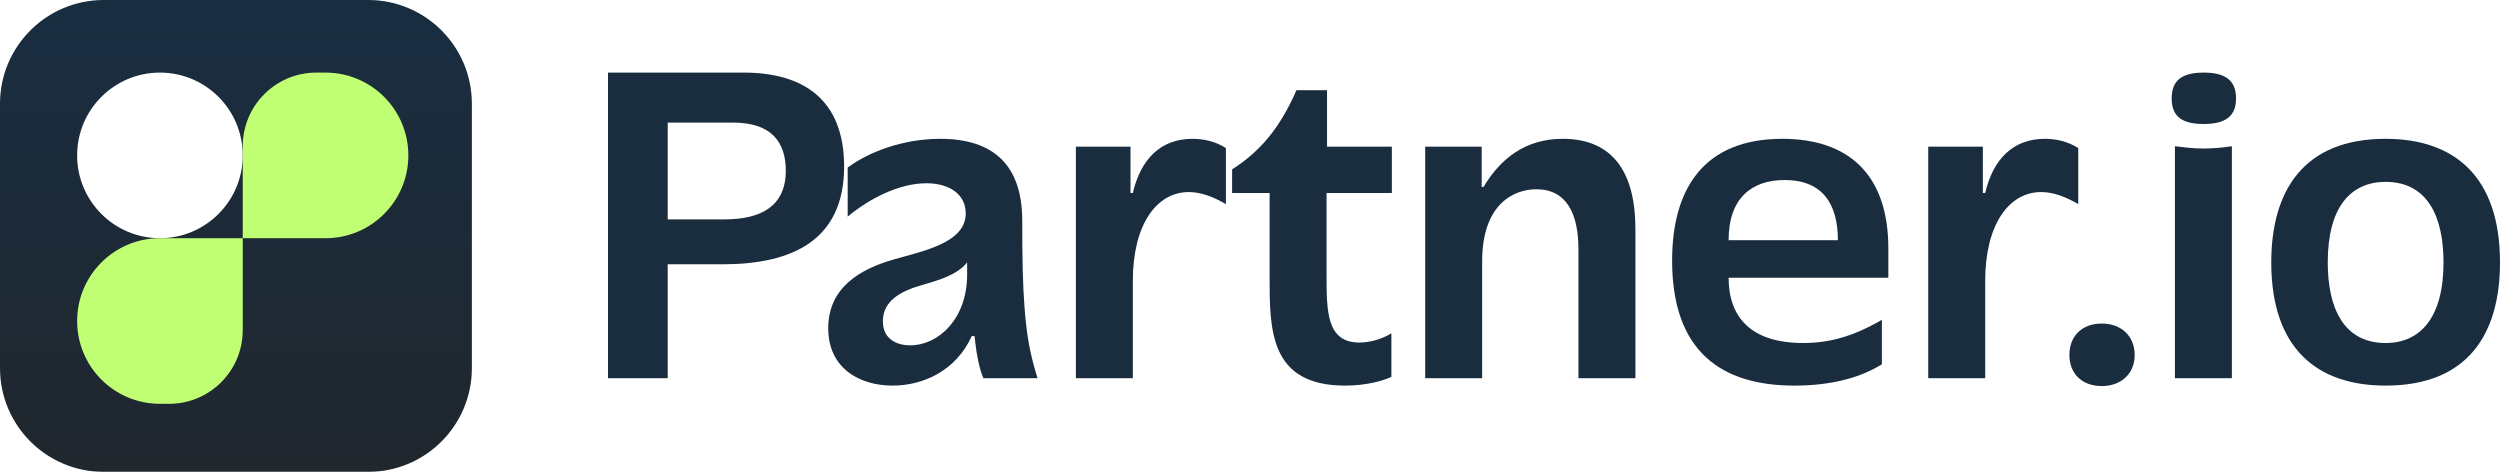
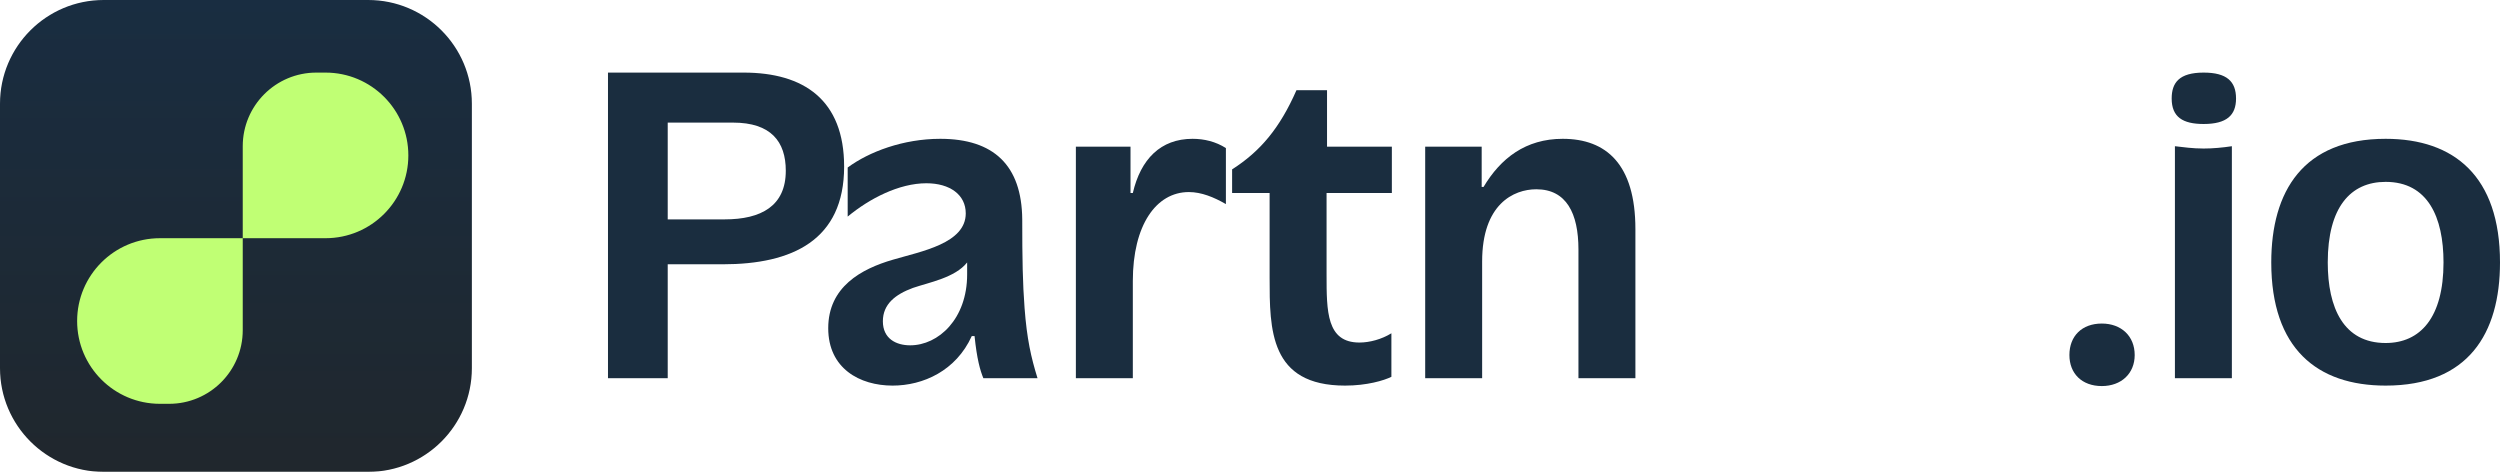
<svg xmlns="http://www.w3.org/2000/svg" width="551" height="104" viewBox="0 0 551 104" fill="none">
  <path d="M525.794 84.987C510.69 84.987 500.587 76.823 500.587 57.841C500.587 42.126 507.628 30.594 525.794 30.594C540.897 30.594 551 38.86 551 57.841C551 73.557 543.959 84.987 525.794 84.987ZM513.037 57.841C513.037 67.842 516.507 75.598 525.794 75.598C533.447 75.598 538.55 69.986 538.55 57.841C538.55 47.84 535.08 40.084 525.794 40.084C518.038 40.084 513.037 45.697 513.037 57.841Z" fill="#1A2D3F" />
  <path d="M479.352 32.226C481.188 32.43 483.23 32.736 485.679 32.736C487.72 32.736 489.863 32.532 491.904 32.226V83.354H479.352V32.226ZM478.637 21.715C478.637 18.245 480.27 16 485.679 16C490.781 16 492.822 17.939 492.822 21.715C492.822 25.389 490.781 27.328 485.679 27.328C481.086 27.328 478.637 25.797 478.637 21.715Z" fill="#1A2D3F" />
  <path d="M463.24 85.088C458.852 85.088 456.097 82.332 456.097 78.25C456.097 74.066 458.852 71.311 463.24 71.311C467.526 71.311 470.486 74.066 470.486 78.25C470.486 82.332 467.526 85.088 463.24 85.088Z" fill="#1A2D3F" />
-   <path d="M424.984 83.354V32.329H437.026V42.534H437.537C439.272 35.084 443.66 30.594 450.701 30.594C453.253 30.594 455.804 31.206 458.049 32.635V44.983C455.396 43.452 452.64 42.33 449.885 42.33C442.639 42.33 437.537 49.677 437.537 61.923V83.354H424.984Z" fill="#1A2D3F" />
-   <path d="M395.477 84.987C379.353 84.987 368.535 77.435 368.535 57.433C368.535 41.513 375.577 30.594 392.823 30.594C407.111 30.594 416.193 38.145 416.193 54.78V61.209H380.985C380.985 69.883 385.884 75.598 397.416 75.598C403.028 75.598 408.233 74.272 414.764 70.496V80.293C410.172 83.15 403.845 84.987 395.477 84.987ZM380.985 52.943H405.07C405.07 45.085 401.804 39.676 393.334 39.676C386.19 39.676 380.985 43.554 380.985 52.943Z" fill="#1A2D3F" />
  <path d="M314.111 83.354V32.329H326.562V41.207H326.97C330.746 34.88 336.256 30.594 344.421 30.594C354.013 30.594 360.443 36.207 360.443 50.494V83.354H347.89V54.984C347.89 47.024 345.237 41.717 338.604 41.717C333.603 41.717 326.664 44.983 326.664 57.637V83.354H314.111Z" fill="#1A2D3F" />
  <path d="M296.458 84.987C279.823 84.987 279.823 72.638 279.823 61.209V42.533H271.557V37.329C277.782 33.349 282.068 28.246 285.742 19.878H292.478V32.328H306.765V42.533H292.376V60.494C292.376 68.658 292.376 75.496 299.621 75.496C301.866 75.496 304.52 74.781 306.663 73.455V83.048C305.03 83.864 301.254 84.987 296.458 84.987Z" fill="#1A2D3F" />
  <path d="M237.123 83.354V32.329H249.165V42.534H249.675C251.41 35.084 255.798 30.594 262.84 30.594C265.391 30.594 267.943 31.206 270.188 32.635V44.983C267.534 43.452 264.779 42.33 262.024 42.33C254.778 42.33 249.675 49.677 249.675 61.923V83.354H237.123Z" fill="#1A2D3F" />
  <path d="M196.728 84.987C189.482 84.987 182.542 81.211 182.542 72.333C182.542 63.25 189.788 59.27 196.83 57.229C203.055 55.392 212.852 53.657 212.852 47.024C212.852 42.942 209.382 40.391 204.177 40.391C198.156 40.391 191.625 43.758 186.829 47.738V36.921C191.523 33.451 199.075 30.594 207.239 30.594C218.975 30.594 225.2 36.411 225.302 48.351C225.302 57.229 225.404 62.434 225.812 67.842C226.322 74.68 227.241 78.762 228.67 83.354H216.73C216.015 81.619 215.301 79.068 214.791 74.068H214.178C210.709 81.721 203.463 84.987 196.728 84.987ZM194.585 70.802C194.585 74.68 197.544 76.109 200.606 76.109C206.831 76.109 213.158 70.292 213.158 60.495V57.841C210.505 61.209 204.79 62.23 201.218 63.454C197.34 64.883 194.585 67.026 194.585 70.802Z" fill="#1A2D3F" />
  <path d="M134 83.354V16H163.901C177.168 16 186.046 22.021 186.046 36.716C186.046 52.943 174.616 58.249 159.309 58.249H147.165V83.354H134ZM147.165 48.35H159.717C167.779 48.35 173.188 45.391 173.188 37.635C173.188 31.206 169.922 27.021 161.554 27.021H147.165V48.35Z" fill="#1A2D3F" />
  <g filter="url(#filter0_ii_51_39)">
    <path d="M81.14 0H22.86C10.235 0 0 10.235 0 22.86V81.14C0 93.765 10.235 104 22.86 104H81.14C93.765 104 104 93.765 104 81.14V22.86C104 10.235 93.765 0 81.14 0Z" fill="url(#paint0_linear_51_39)" />
  </g>
-   <path d="M35.25 16C45.329 16 53.5 24.171 53.5 34.25C53.5 44.329 45.329 52.5 35.25 52.5C25.171 52.5 17 44.329 17 34.25C17 24.171 25.171 16 35.25 16Z" fill="white" />
  <path fill-rule="evenodd" clip-rule="evenodd" d="M71.75 52.5C81.829 52.5 90 44.329 90 34.25C90 24.171 81.829 16 71.75 16L69.722 16C60.763 16 53.5 23.263 53.5 32.222V52.5H71.75ZM35.25 52.5C25.171 52.5 17 60.671 17 70.75C17 80.829 25.171 89 35.25 89H37.278C46.237 89 53.5 81.737 53.5 72.778V52.5H35.25Z" fill="#C0FF74" />
  <defs>
    <filter id="filter0_ii_51_39" x="0" y="0" width="104" height="104" filterUnits="userSpaceOnUse" color-interpolation-filters="sRGB">
      <feFlood flood-opacity="0" result="BackgroundImageFix" />
      <feBlend mode="normal" in="SourceGraphic" in2="BackgroundImageFix" result="shape" />
      <feColorMatrix in="SourceAlpha" type="matrix" values="0 0 0 0 0 0 0 0 0 0 0 0 0 0 0 0 0 0 127 0" result="hardAlpha" />
      <feOffset dy="-2" />
      <feComposite in2="hardAlpha" operator="arithmetic" k2="-1" k3="1" />
      <feColorMatrix type="matrix" values="0 0 0 0 0 0 0 0 0 0 0 0 0 0 0 0 0 0 0.25 0" />
      <feBlend mode="normal" in2="shape" result="effect1_innerShadow_51_39" />
      <feColorMatrix in="SourceAlpha" type="matrix" values="0 0 0 0 0 0 0 0 0 0 0 0 0 0 0 0 0 0 127 0" result="hardAlpha" />
      <feOffset dy="2" />
      <feComposite in2="hardAlpha" operator="arithmetic" k2="-1" k3="1" />
      <feColorMatrix type="matrix" values="0 0 0 0 1 0 0 0 0 1 0 0 0 0 1 0 0 0 0.25 0" />
      <feBlend mode="normal" in2="effect1_innerShadow_51_39" result="effect2_innerShadow_51_39" />
    </filter>
    <linearGradient id="paint0_linear_51_39" x1="52" y1="0" x2="52" y2="104" gradientUnits="userSpaceOnUse">
      <stop stop-color="#192D41" />
      <stop offset="1" stop-color="#20272D" />
    </linearGradient>
  </defs>
</svg>